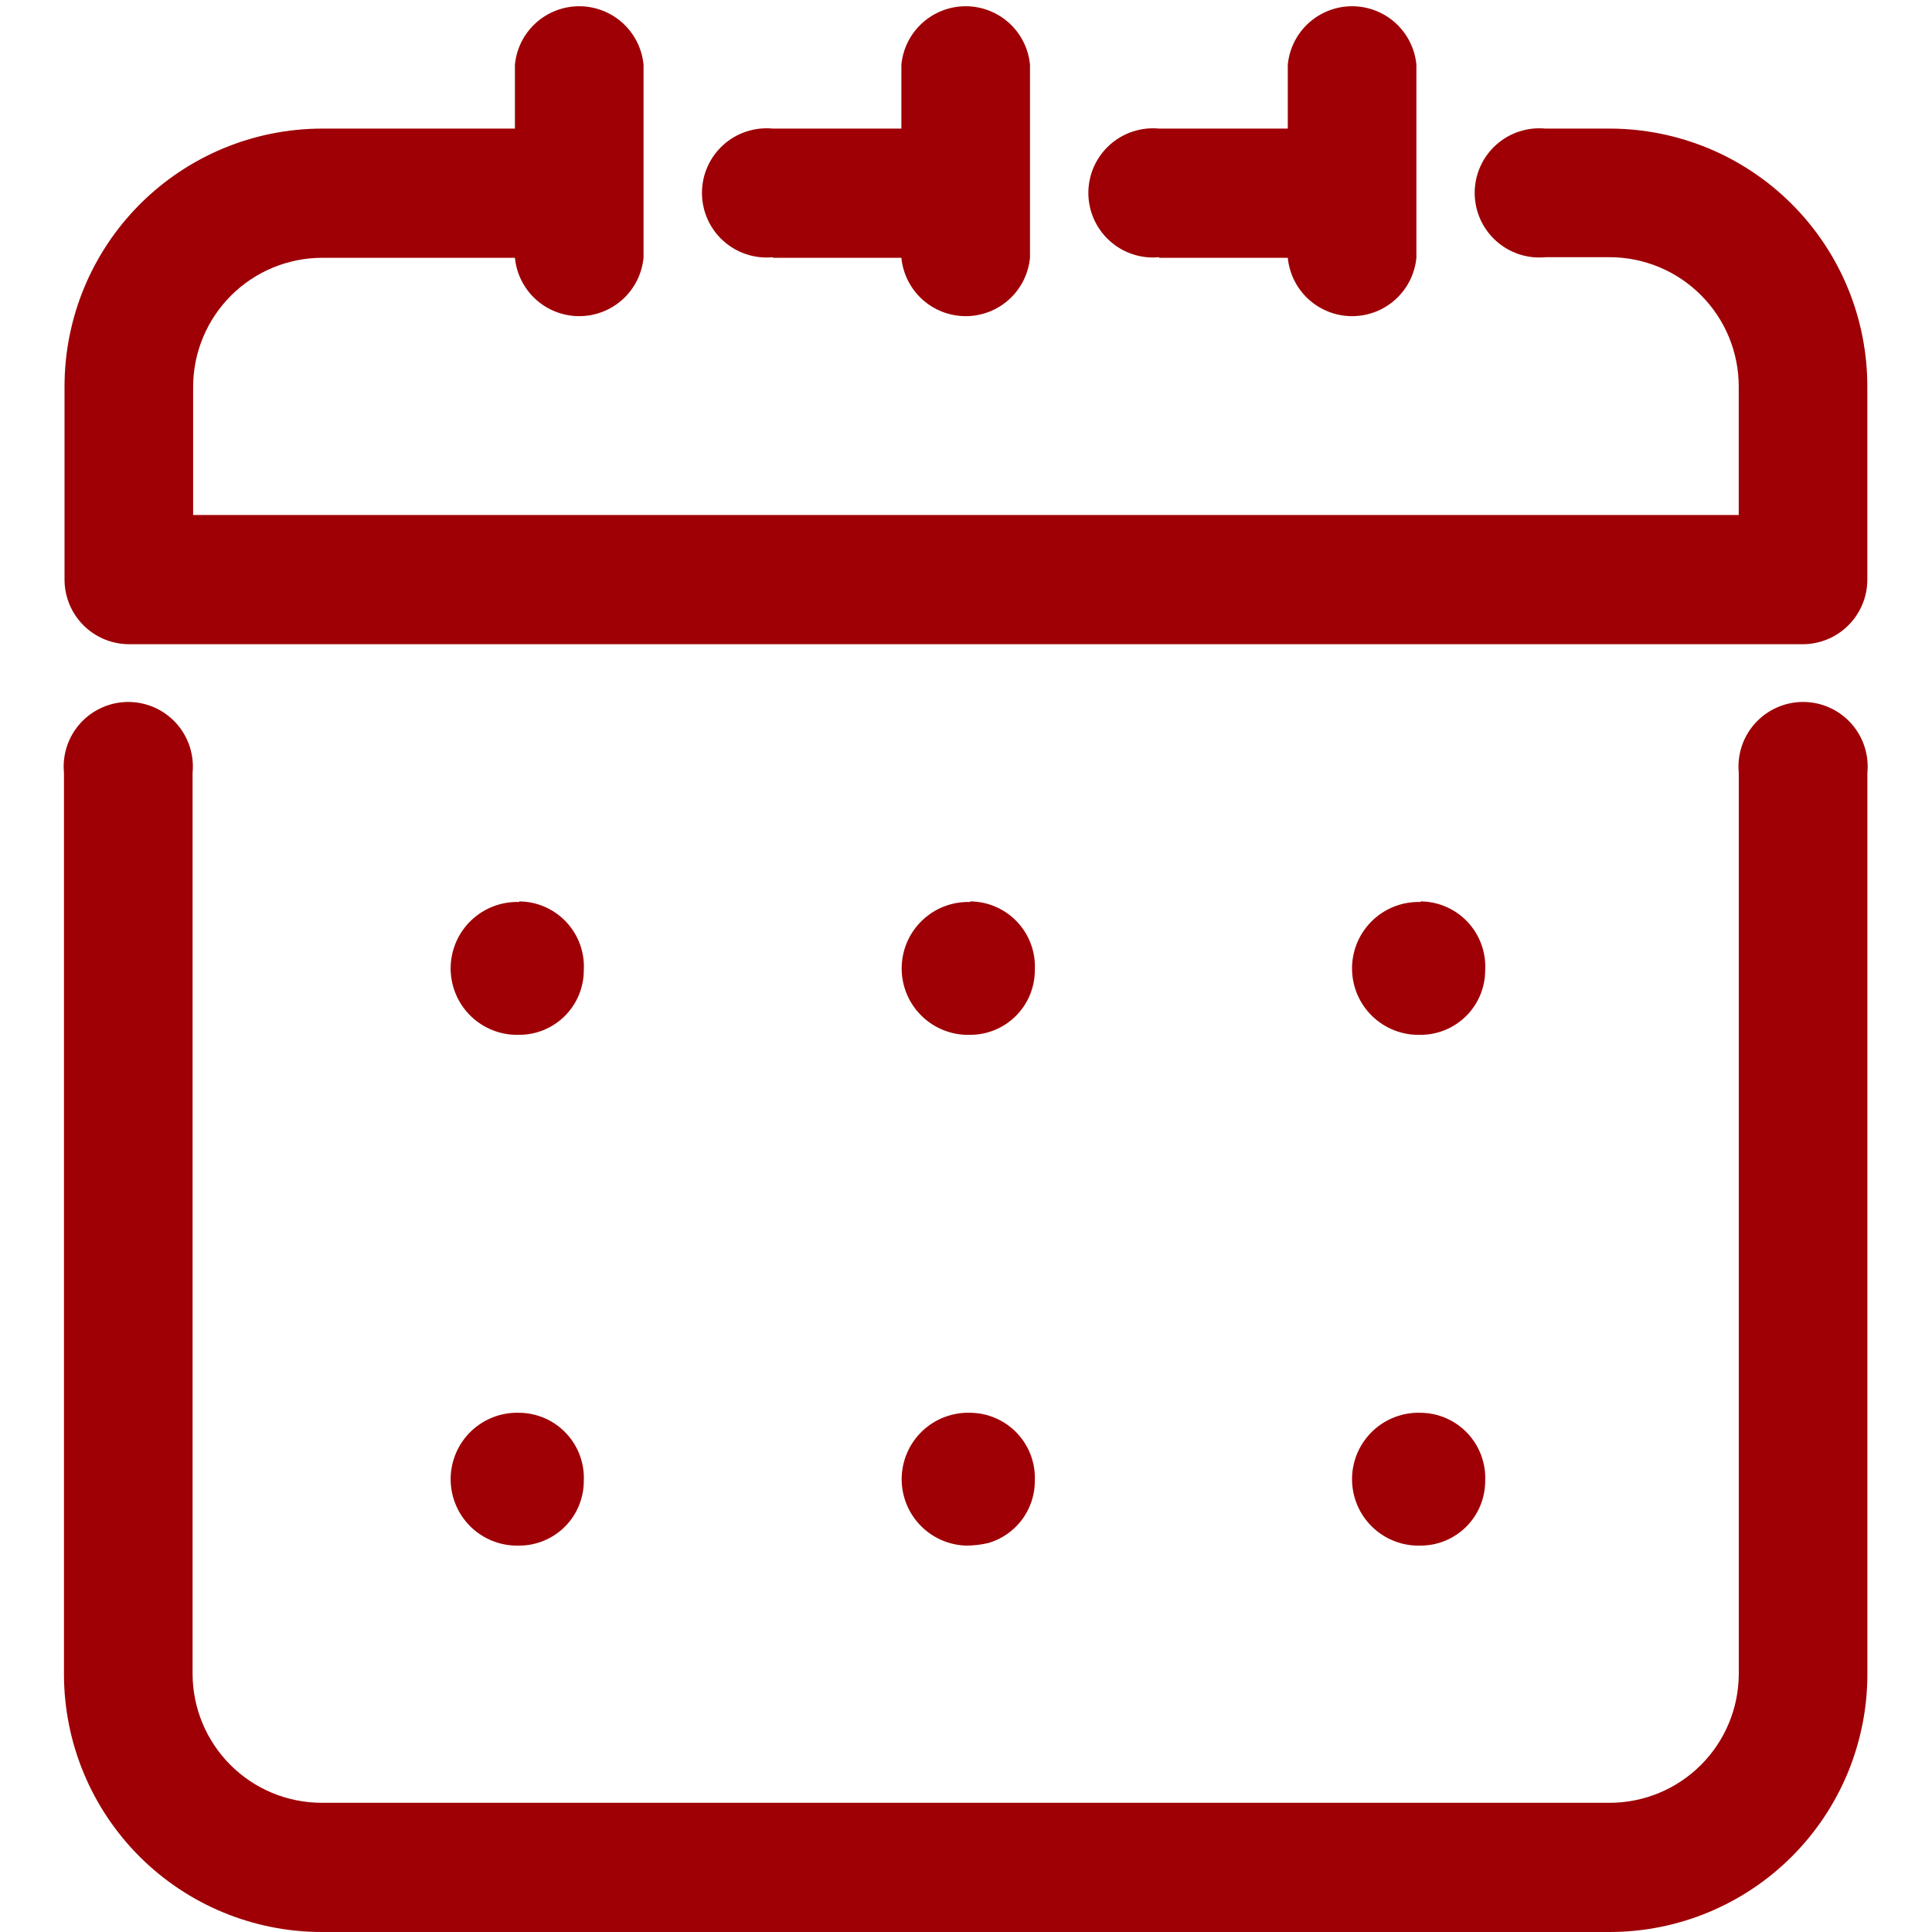
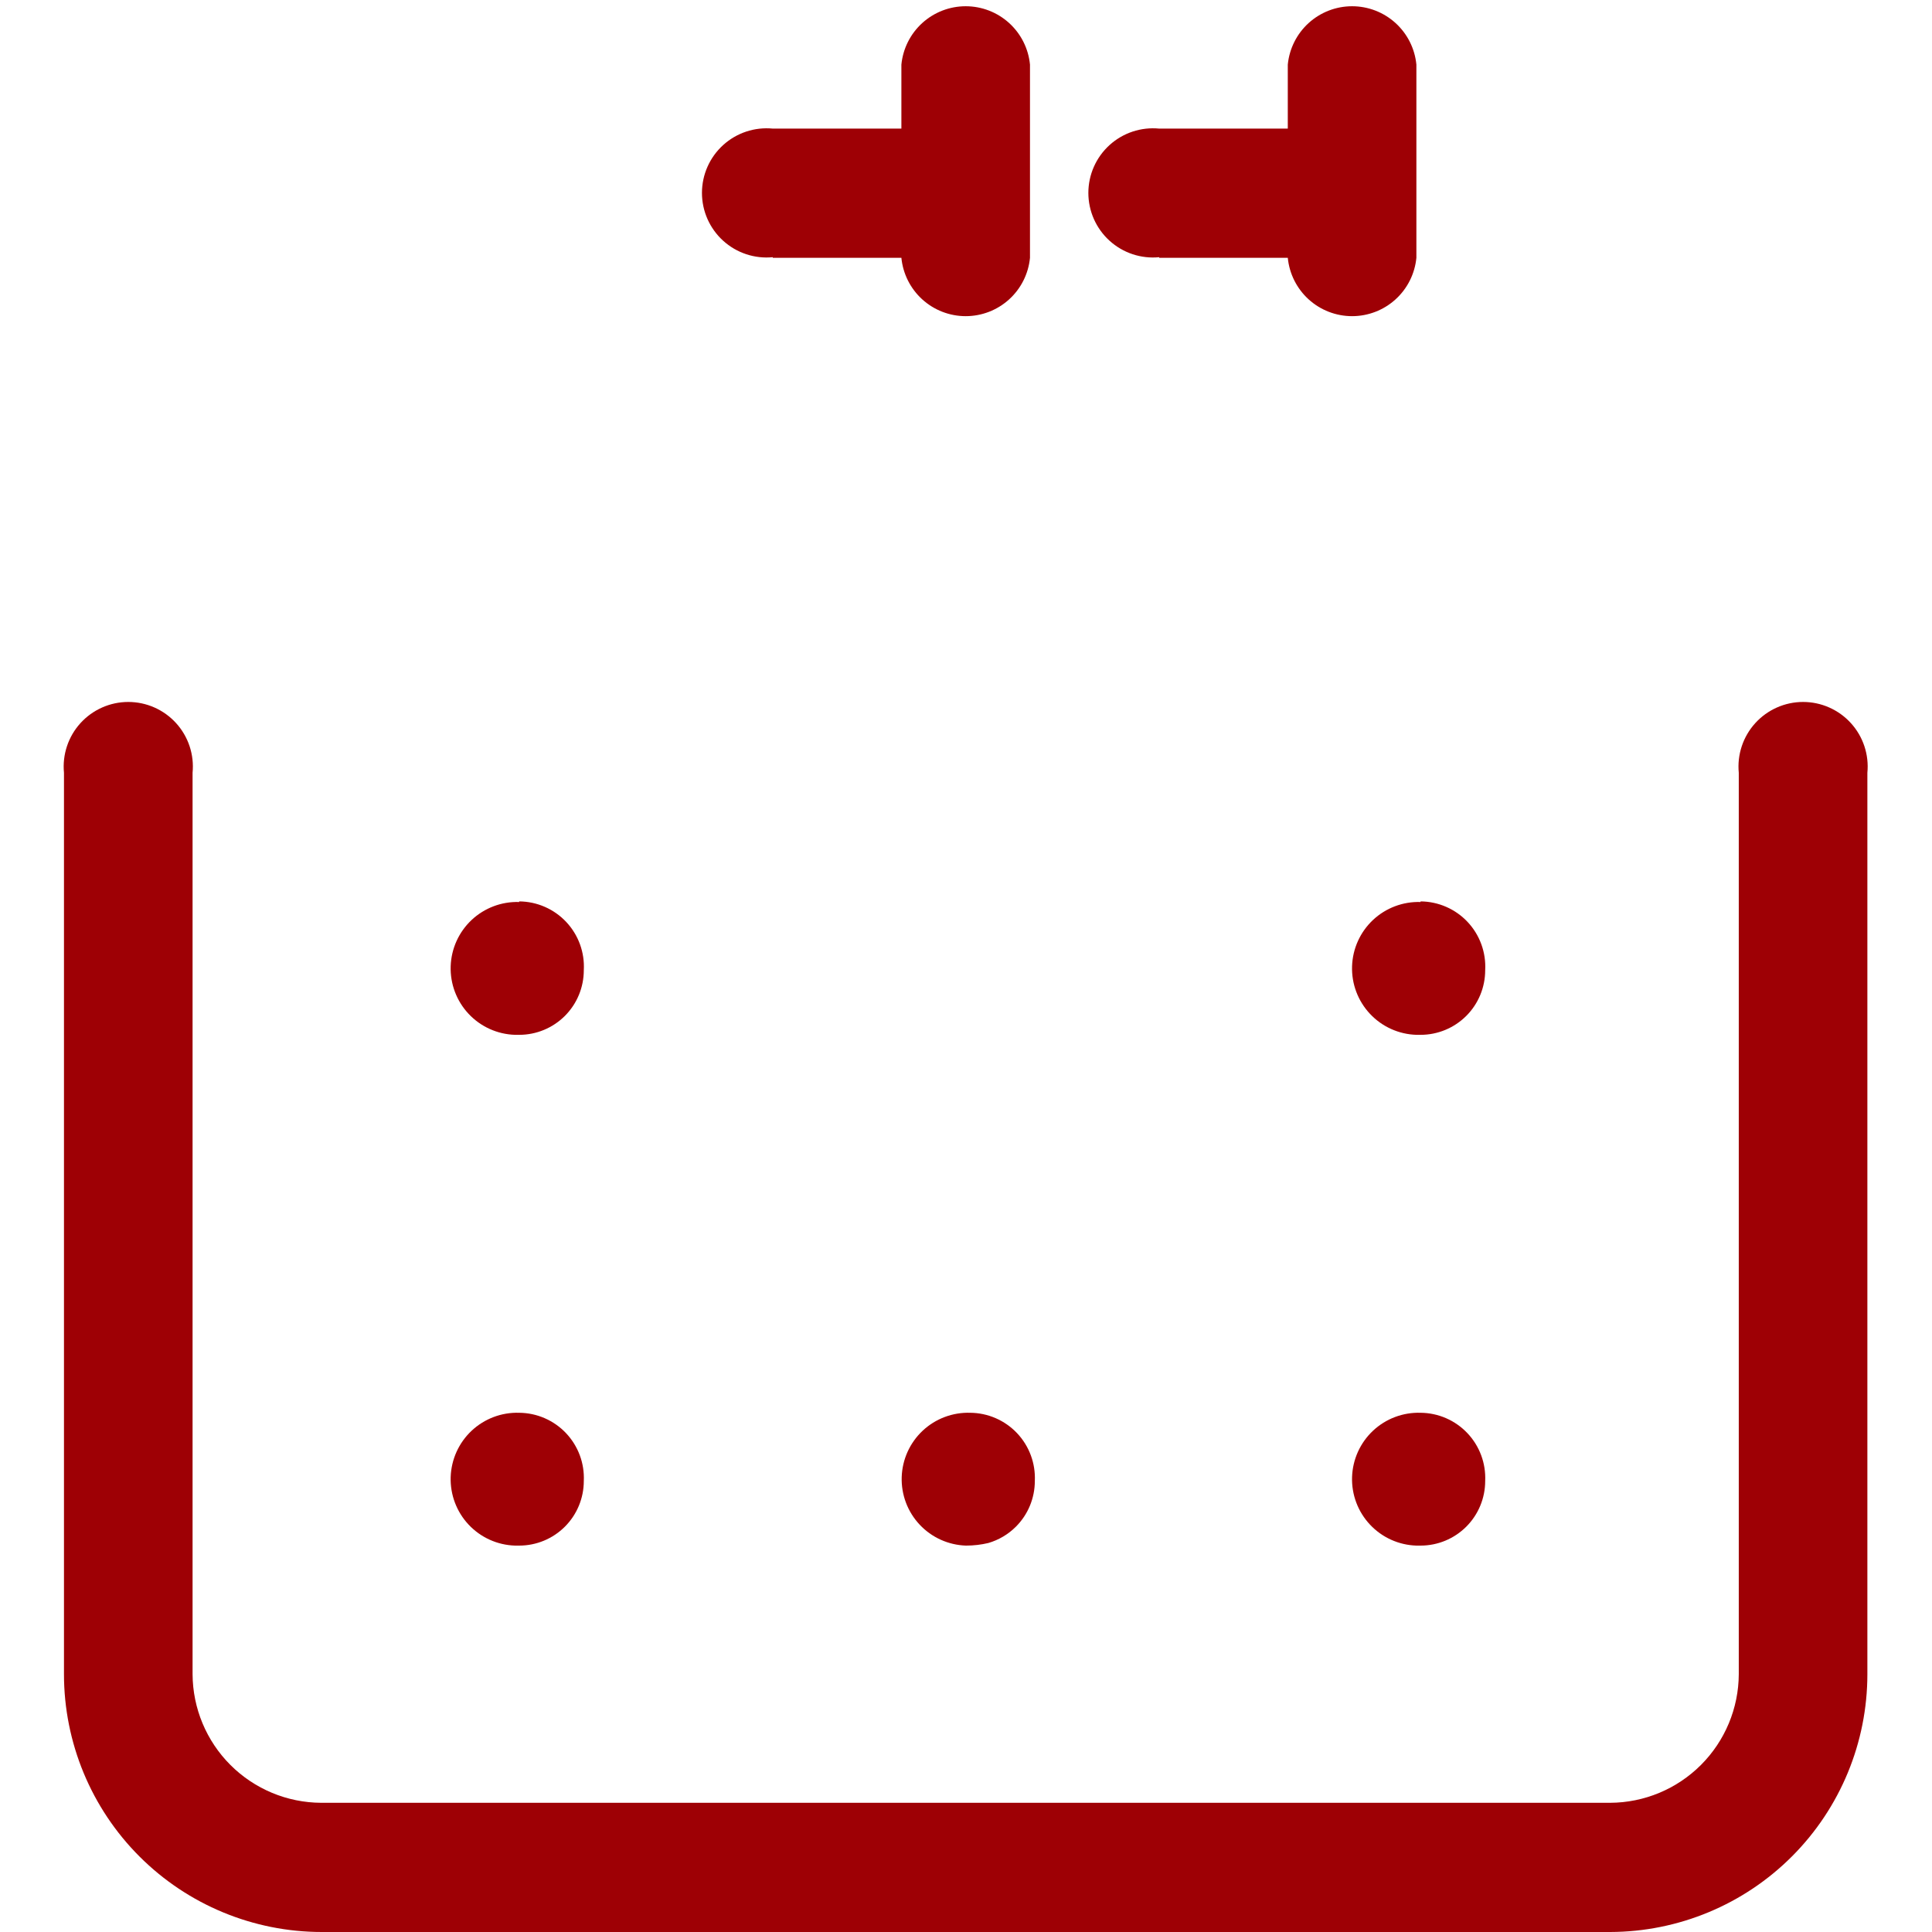
<svg xmlns="http://www.w3.org/2000/svg" width="160" height="160" viewBox="0 0 160 160" fill="none">
  <path d="M133.348 160H26.648C20.986 160 15.556 157.751 11.552 153.747C7.548 149.743 5.298 144.312 5.298 138.65V64C5.226 63.257 5.31 62.508 5.545 61.8C5.78 61.091 6.16 60.44 6.662 59.888C7.163 59.335 7.775 58.894 8.457 58.592C9.139 58.289 9.877 58.133 10.623 58.133C11.37 58.133 12.107 58.289 12.79 58.592C13.472 58.894 14.083 59.335 14.585 59.888C15.086 60.44 15.467 61.091 15.702 61.8C15.936 62.508 16.02 63.257 15.948 64V138.65C15.962 141.471 17.088 144.172 19.082 146.166C21.077 148.161 23.778 149.287 26.598 149.3H133.348C136.169 149.287 138.87 148.161 140.865 146.166C142.859 144.172 143.985 141.471 143.998 138.65V64C143.926 63.257 144.01 62.508 144.245 61.8C144.48 61.091 144.861 60.44 145.362 59.888C145.863 59.335 146.475 58.894 147.157 58.592C147.839 58.289 148.577 58.133 149.323 58.133C150.07 58.133 150.807 58.289 151.49 58.592C152.172 58.894 152.783 59.335 153.285 59.888C153.786 60.44 154.167 61.091 154.402 61.8C154.636 62.508 154.72 63.257 154.648 64V138.65C154.648 144.304 152.406 149.727 148.413 153.729C144.42 157.732 139.002 159.987 133.348 160Z" fill="#9E0005" />
  <path fill-rule="evenodd" clip-rule="evenodd" d="M39.058 76.187C40.122 75.189 41.539 74.654 42.998 74.7V74.65C43.729 74.656 44.451 74.81 45.121 75.103C45.79 75.395 46.394 75.821 46.894 76.354C47.394 76.887 47.781 77.516 48.031 78.203C48.281 78.89 48.389 79.62 48.348 80.35C48.348 81.769 47.784 83.13 46.781 84.133C45.778 85.136 44.417 85.7 42.998 85.7H42.648C41.189 85.654 39.809 85.03 38.81 83.965C37.812 82.901 37.277 81.484 37.323 80.025C37.37 78.566 37.993 77.186 39.058 76.187Z" fill="#9E0005" />
-   <path fill-rule="evenodd" clip-rule="evenodd" d="M78.232 75.052C78.908 74.796 79.627 74.677 80.35 74.7V74.65C81.081 74.656 81.803 74.81 82.472 75.103C83.142 75.395 83.745 75.821 84.245 76.354C84.746 76.887 85.132 77.516 85.382 78.203C85.632 78.89 85.74 79.62 85.7 80.35C85.7 81.769 85.136 83.13 84.133 84.133C83.129 85.136 81.769 85.7 80.35 85.7H80C79.277 85.677 78.567 85.512 77.908 85.214C77.25 84.917 76.656 84.492 76.162 83.965C75.667 83.438 75.281 82.819 75.026 82.143C74.771 81.467 74.652 80.747 74.675 80.025C74.698 79.303 74.863 78.592 75.16 77.934C75.458 77.275 75.882 76.682 76.409 76.187C76.936 75.693 77.555 75.307 78.232 75.052Z" fill="#9E0005" />
  <path fill-rule="evenodd" clip-rule="evenodd" d="M113.706 76.187C114.77 75.189 116.188 74.654 117.647 74.7V74.65C118.377 74.656 119.1 74.81 119.769 75.103C120.439 75.395 121.042 75.821 121.542 76.354C122.042 76.887 122.429 77.516 122.679 78.203C122.929 78.89 123.037 79.62 122.997 80.35C122.997 81.769 122.433 83.13 121.43 84.133C120.426 85.136 119.065 85.7 117.647 85.7H117.297C115.838 85.654 114.457 85.03 113.459 83.965C112.46 82.901 111.925 81.484 111.972 80.025C112.018 78.566 112.642 77.186 113.706 76.187Z" fill="#9E0005" />
  <path fill-rule="evenodd" clip-rule="evenodd" d="M39.058 118.487C40.122 117.489 41.539 116.954 42.998 117C43.725 117.006 44.442 117.158 45.108 117.448C45.775 117.738 46.376 118.159 46.875 118.687C47.374 119.214 47.762 119.837 48.016 120.518C48.269 121.199 48.382 121.924 48.348 122.65C48.348 124.069 47.784 125.43 46.781 126.433C45.778 127.436 44.417 128 42.998 128H42.648C41.189 127.954 39.809 127.33 38.81 126.265C37.812 125.201 37.277 123.784 37.323 122.325C37.37 120.866 37.993 119.486 39.058 118.487Z" fill="#9E0005" />
  <path fill-rule="evenodd" clip-rule="evenodd" d="M78.232 117.352C78.908 117.097 79.627 116.977 80.35 117C81.076 117.006 81.794 117.158 82.46 117.448C83.126 117.738 83.727 118.159 84.227 118.687C84.726 119.214 85.114 119.837 85.367 120.518C85.62 121.199 85.733 121.924 85.7 122.65C85.7 124.069 85.136 125.43 84.133 126.433C83.492 127.074 82.705 127.535 81.85 127.785C81.257 127.926 80.638 128 80.001 128C80.001 128 80 128 79.999 128C79.277 127.977 78.567 127.812 77.908 127.514C77.25 127.217 76.656 126.792 76.162 126.265C75.667 125.738 75.281 125.119 75.026 124.443C74.771 123.767 74.652 123.047 74.675 122.325C74.698 121.603 74.863 120.892 75.16 120.234C75.458 119.575 75.882 118.982 76.409 118.487C76.936 117.993 77.555 117.607 78.232 117.352Z" fill="#9E0005" />
  <path fill-rule="evenodd" clip-rule="evenodd" d="M115.528 117.352C116.205 117.097 116.924 116.977 117.647 117C118.373 117.006 119.091 117.158 119.757 117.448C120.423 117.738 121.024 118.159 121.523 118.687C122.023 119.214 122.411 119.837 122.664 120.518C122.917 121.199 123.03 121.924 122.997 122.65C122.997 124.069 122.433 125.43 121.43 126.433C120.426 127.436 119.065 128 117.647 128H117.297C116.574 127.977 115.864 127.812 115.205 127.514C114.547 127.217 113.953 126.792 113.459 126.265C112.964 125.738 112.578 125.119 112.323 124.443C112.068 123.767 111.949 123.047 111.972 122.325C111.995 121.603 112.16 120.892 112.457 120.234C112.755 119.575 113.179 118.982 113.706 118.487C114.233 117.993 114.852 117.607 115.528 117.352Z" fill="#9E0005" />
  <path d="M95.999 21.35H106.649C106.778 22.673 107.394 23.901 108.379 24.795C109.363 25.688 110.645 26.183 111.974 26.183C113.304 26.183 114.586 25.688 115.57 24.795C116.555 23.901 117.171 22.673 117.299 21.35V5.35C117.171 4.027 116.555 2.799 115.57 1.905C114.586 1.012 113.304 0.517 111.974 0.517C110.645 0.517 109.363 1.012 108.379 1.905C107.394 2.799 106.778 4.027 106.649 5.35V10.65H95.999C95.257 10.578 94.507 10.662 93.799 10.897C93.091 11.132 92.44 11.512 91.887 12.014C91.335 12.515 90.893 13.127 90.591 13.809C90.289 14.491 90.133 15.229 90.133 15.975C90.133 16.721 90.289 17.459 90.591 18.141C90.893 18.823 91.335 19.435 91.887 19.936C92.44 20.438 93.091 20.818 93.799 21.053C94.507 21.288 95.257 21.372 95.999 21.3V21.35Z" fill="#9E0005" />
  <path d="M63.999 21.35H74.649C74.778 22.673 75.394 23.901 76.379 24.795C77.363 25.688 78.645 26.183 79.974 26.183C81.304 26.183 82.586 25.688 83.57 24.795C84.555 23.901 85.171 22.673 85.299 21.35V5.35C85.171 4.027 84.555 2.799 83.57 1.905C82.586 1.012 81.304 0.517 79.974 0.517C78.645 0.517 77.363 1.012 76.379 1.905C75.394 2.799 74.778 4.027 74.649 5.35V10.65H63.999C63.257 10.578 62.507 10.662 61.799 10.897C61.091 11.132 60.44 11.512 59.887 12.014C59.335 12.515 58.893 13.127 58.591 13.809C58.289 14.491 58.133 15.229 58.133 15.975C58.133 16.721 58.289 17.459 58.591 18.141C58.893 18.823 59.335 19.435 59.887 19.936C60.44 20.438 61.091 20.818 61.799 21.053C62.507 21.288 63.257 21.372 63.999 21.3V21.35Z" fill="#9E0005" />
-   <path d="M133.344 10.65H127.994C127.251 10.578 126.502 10.662 125.793 10.897C125.085 11.132 124.434 11.512 123.881 12.014C123.329 12.515 122.887 13.127 122.585 13.809C122.283 14.491 122.127 15.229 122.127 15.975C122.127 16.721 122.283 17.459 122.585 18.141C122.887 18.823 123.329 19.435 123.881 19.936C124.434 20.438 125.085 20.818 125.793 21.053C126.502 21.288 127.251 21.372 127.994 21.3H133.344C136.173 21.313 138.882 22.446 140.877 24.452C142.873 26.457 143.994 29.171 143.994 32V42.65H15.994V32C16.007 29.18 17.133 26.478 19.128 24.484C21.122 22.489 23.823 21.363 26.644 21.35H42.644C42.772 22.673 43.389 23.901 44.373 24.795C45.357 25.688 46.639 26.183 47.969 26.183C49.298 26.183 50.58 25.688 51.565 24.795C52.549 23.901 53.165 22.673 53.294 21.35V5.35C53.165 4.027 52.549 2.799 51.565 1.905C50.58 1.012 49.298 0.517 47.969 0.517C46.639 0.517 45.357 1.012 44.373 1.905C43.389 2.799 42.772 4.027 42.644 5.35V10.65H26.644C20.99 10.663 15.572 12.918 11.579 16.921C7.586 20.923 5.344 26.346 5.344 32V48C5.344 49.419 5.907 50.78 6.911 51.783C7.914 52.786 9.275 53.35 10.694 53.35H149.344C150.754 53.337 152.102 52.767 153.094 51.765C154.087 50.764 154.644 49.41 154.644 48V32C154.644 26.346 152.401 20.923 148.408 16.921C144.415 12.918 138.997 10.663 133.344 10.65Z" fill="#9E0005" />
</svg>